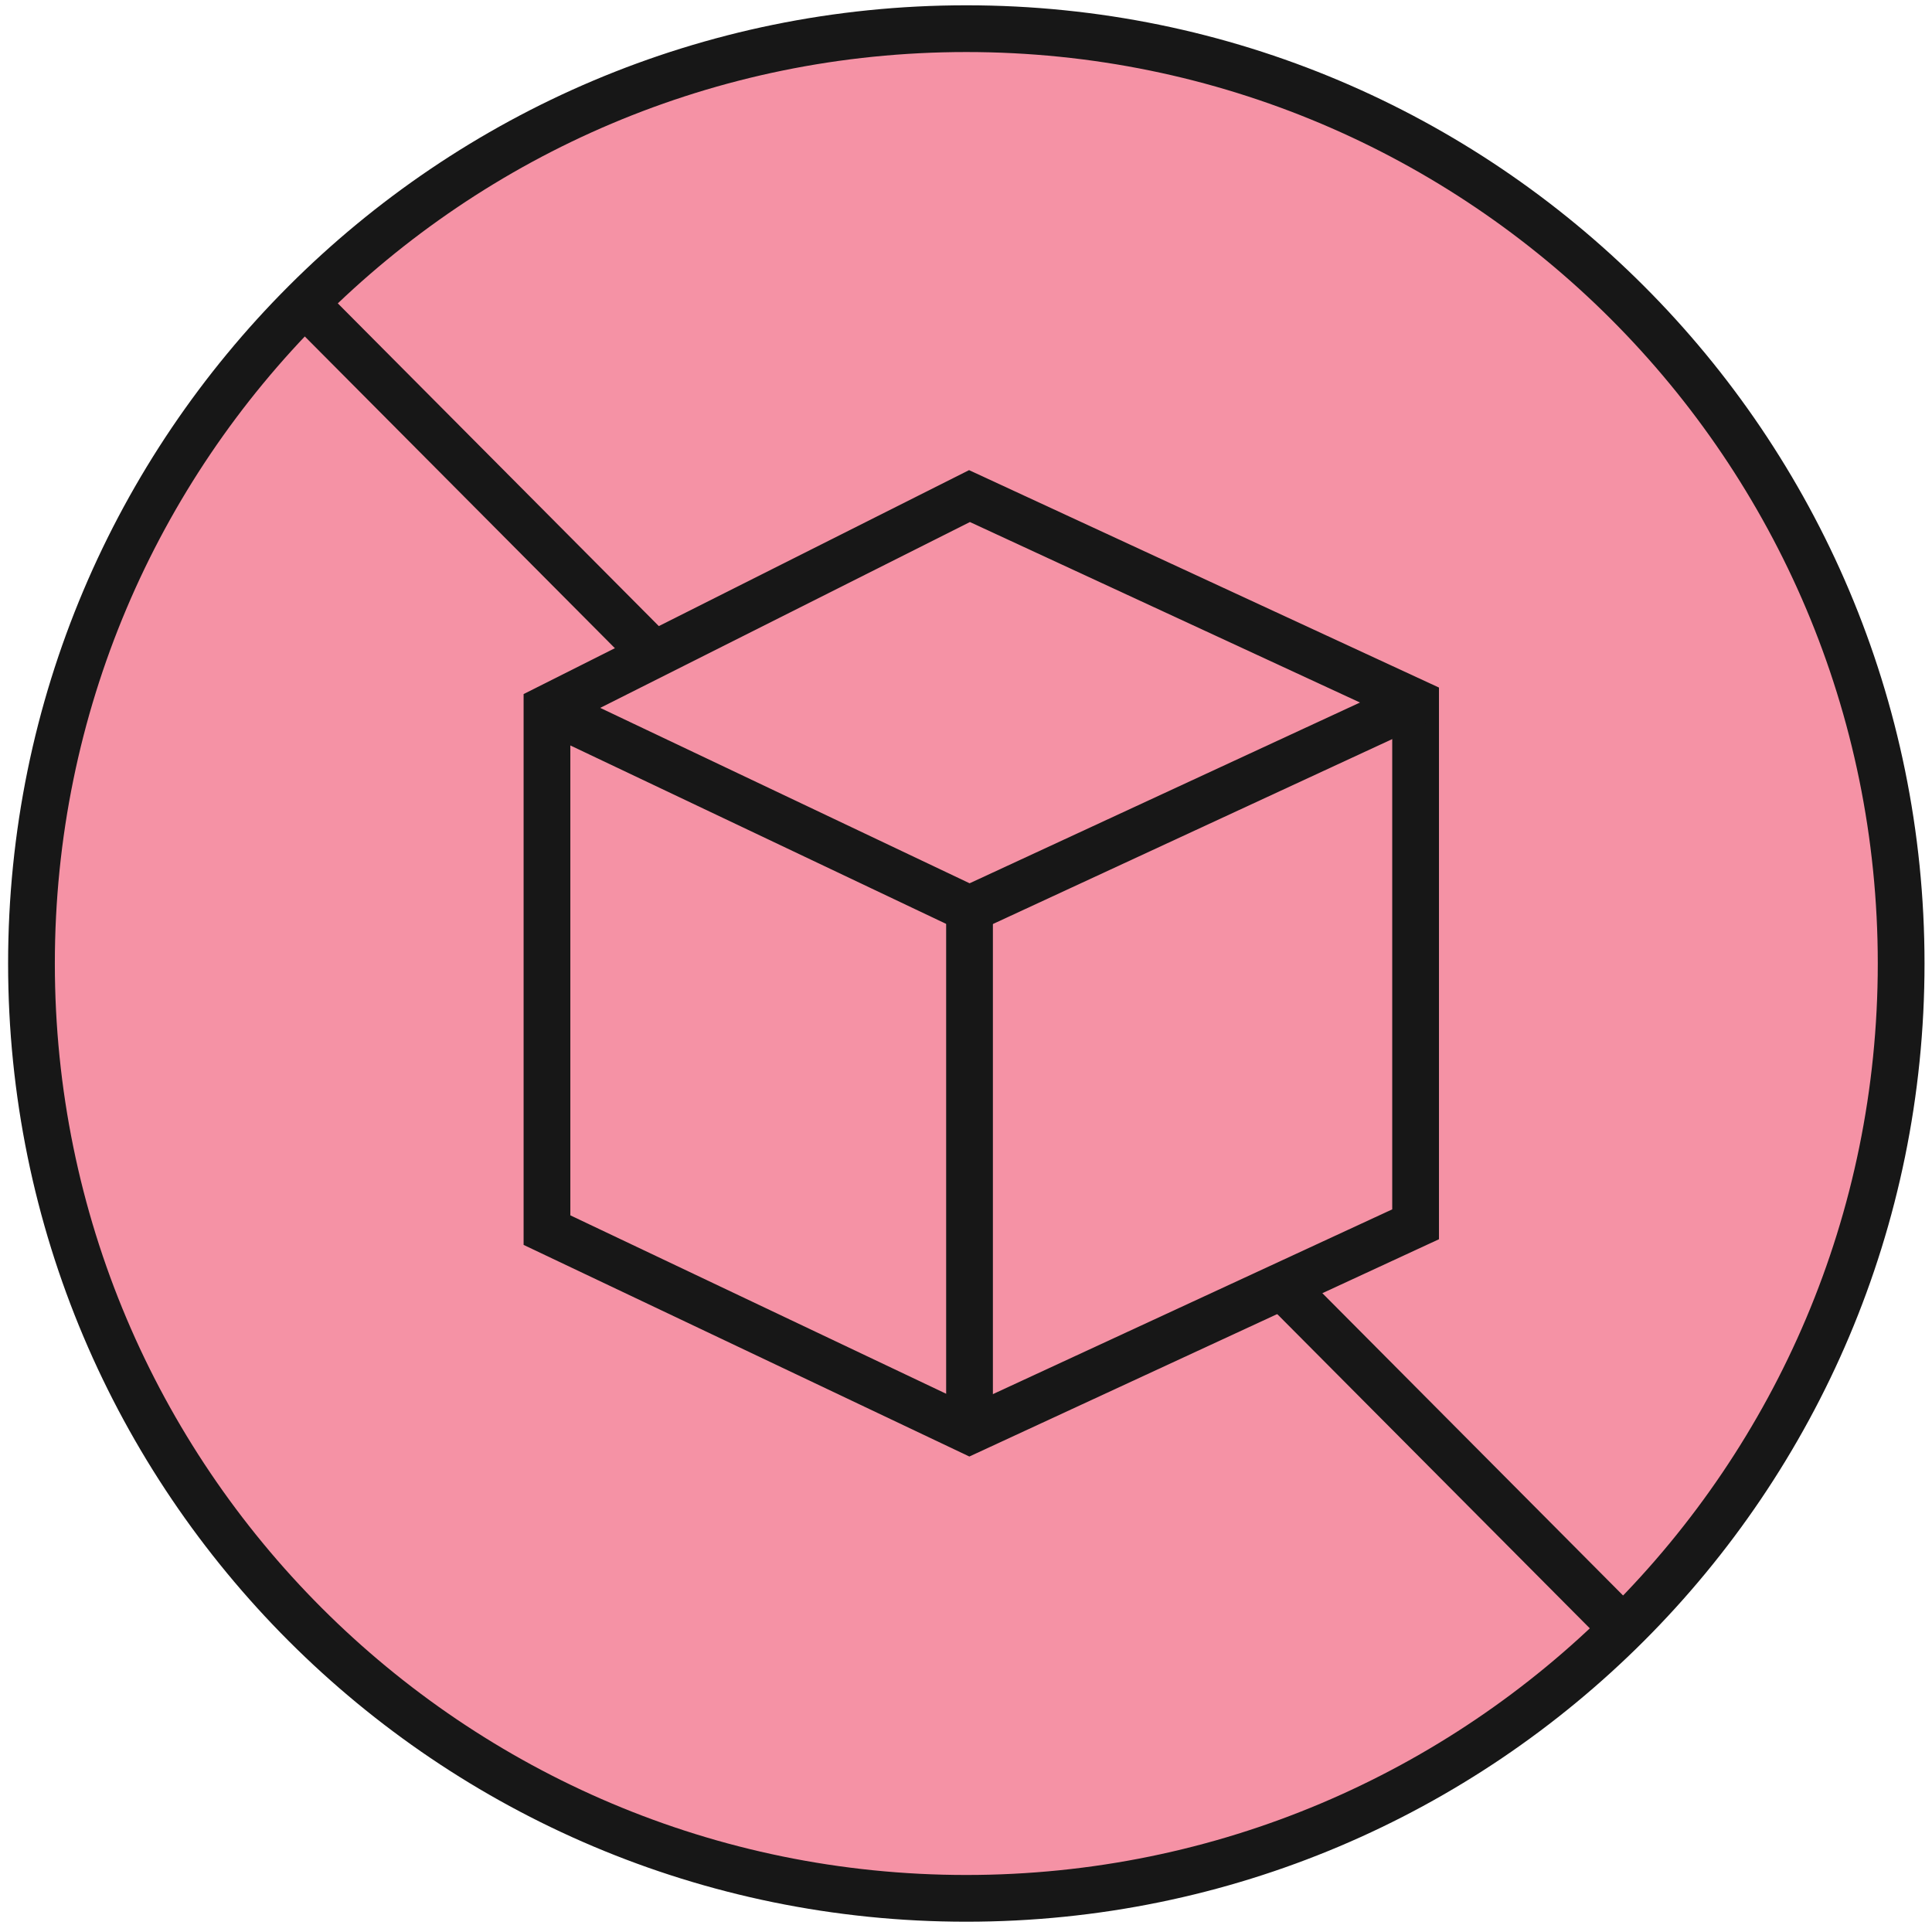
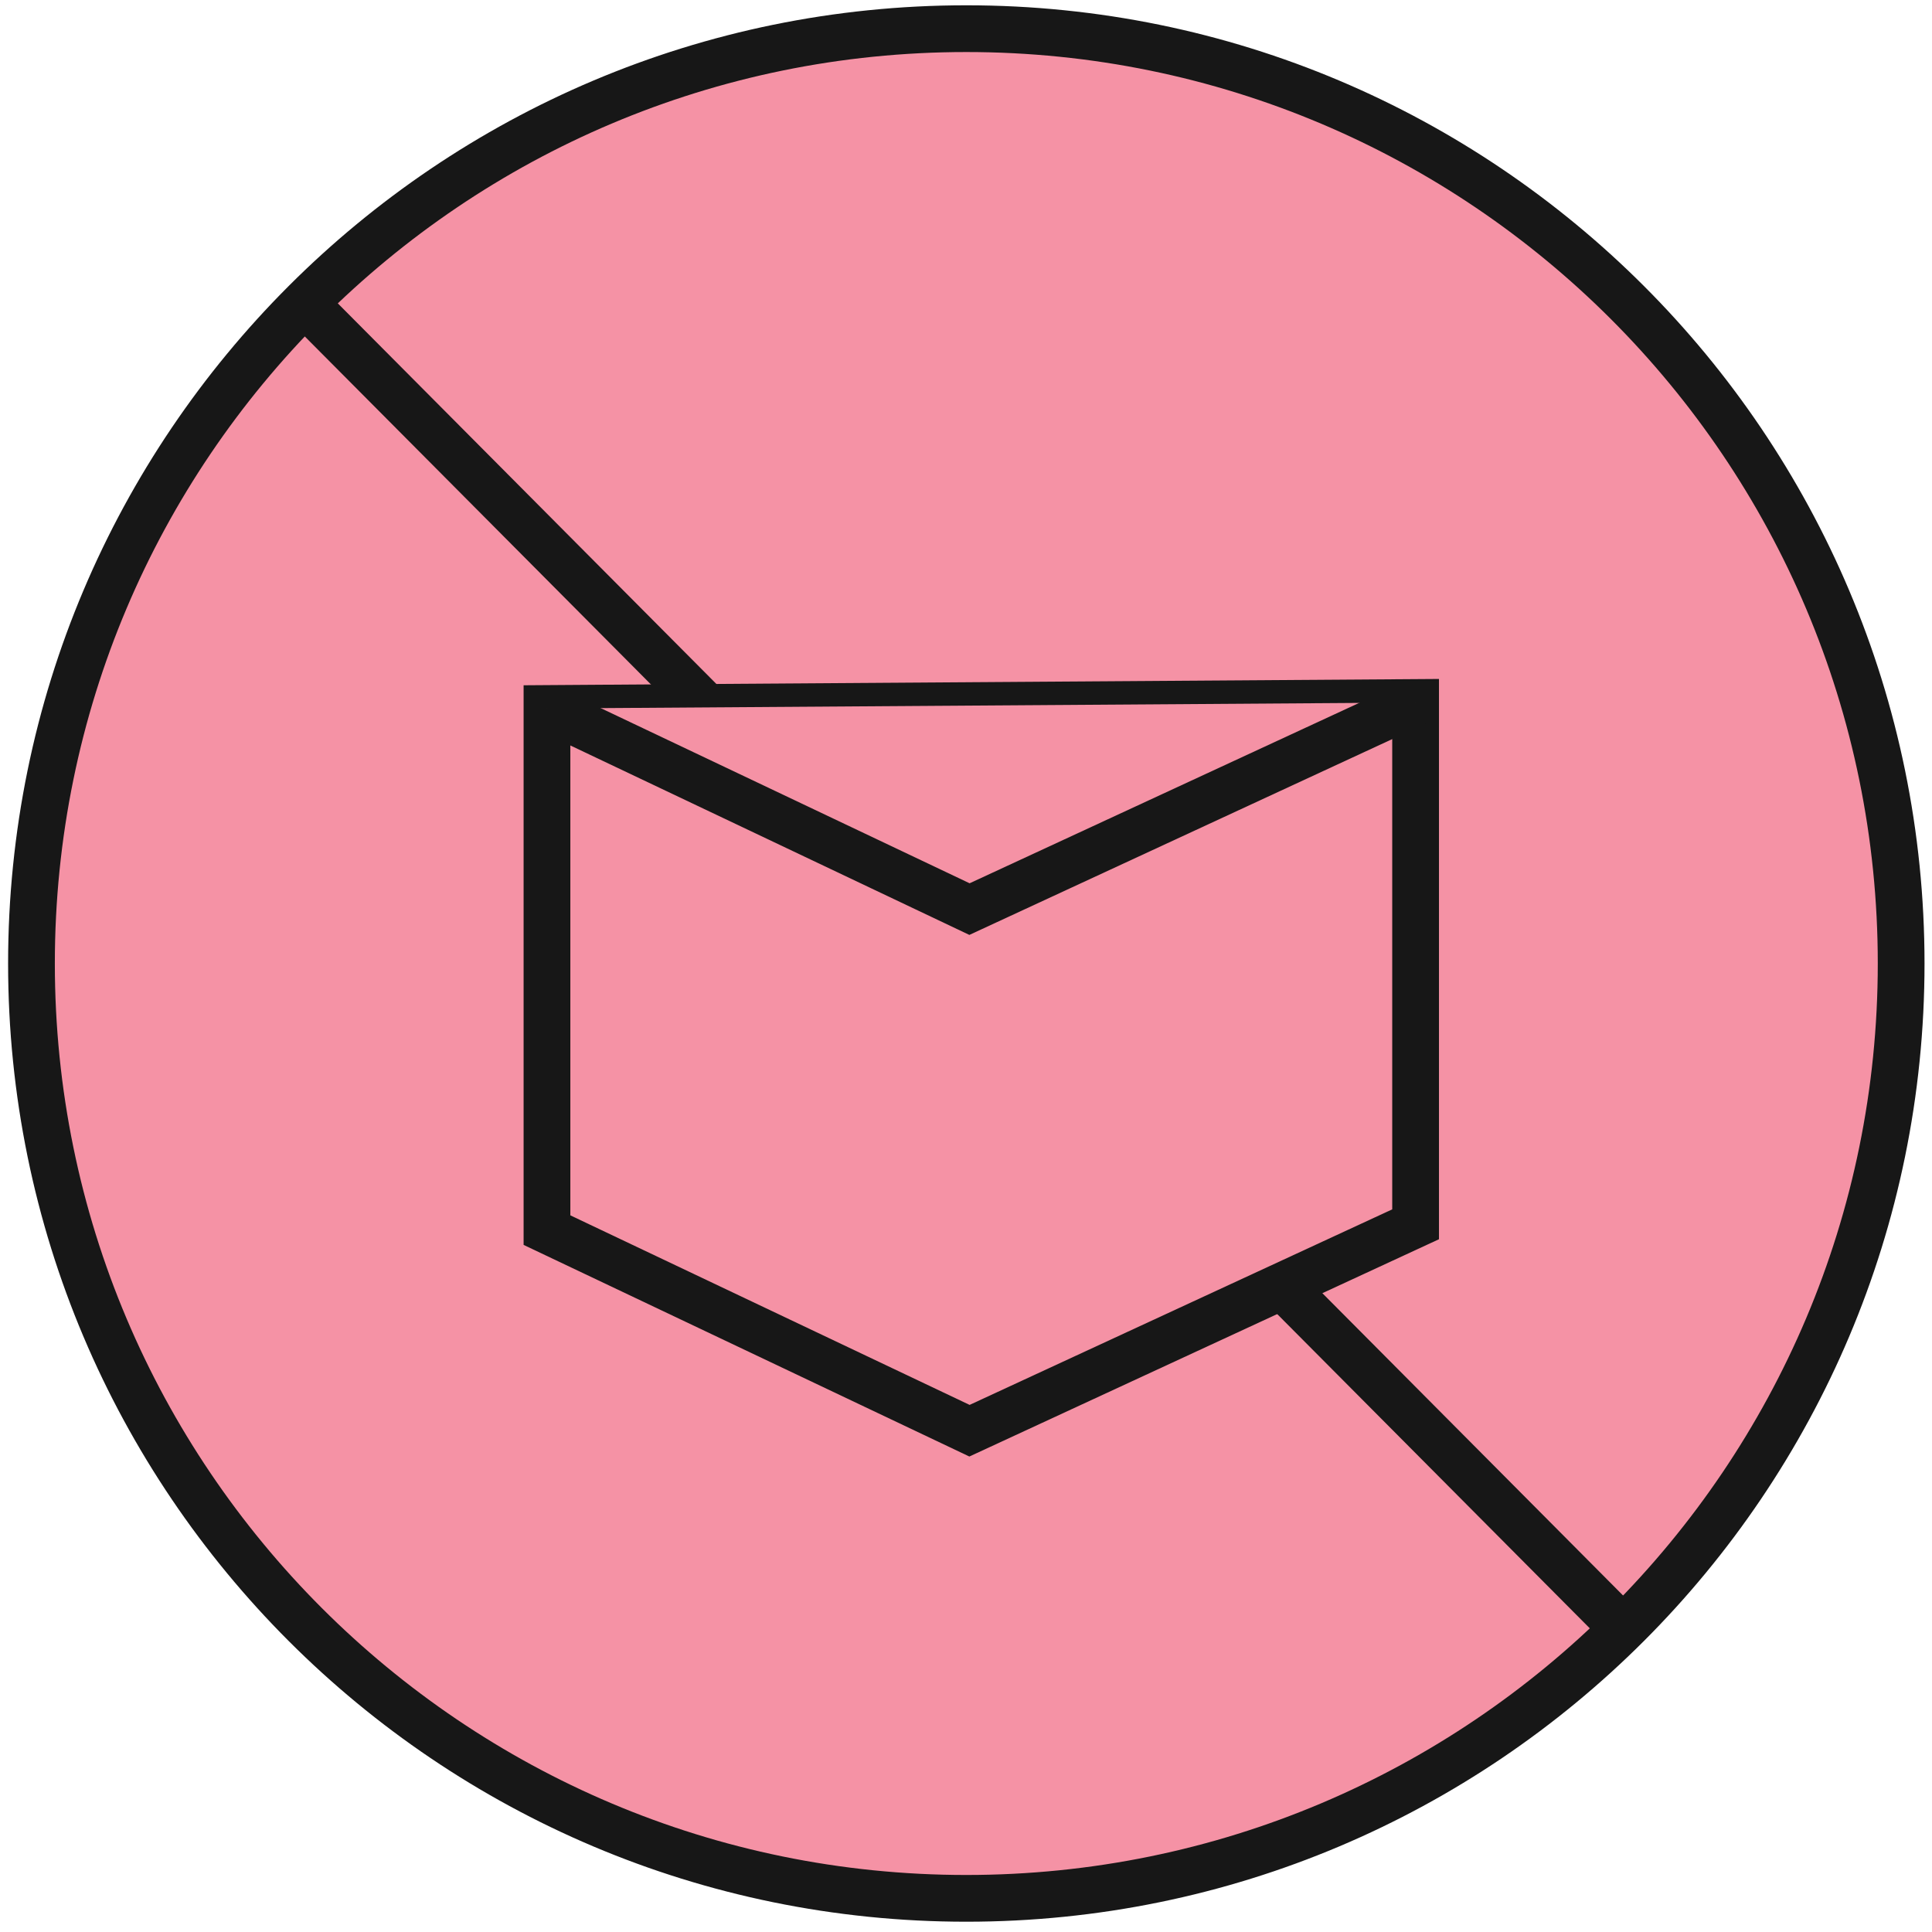
<svg xmlns="http://www.w3.org/2000/svg" fill="none" viewBox="0 0 62 62" height="62" width="62">
  <path stroke-miterlimit="10" stroke-width="1.5" stroke="#171717" fill="#F592A5" d="M31.01 60.92C47.578 60.92 61.01 47.489 61.01 30.92C61.01 14.351 47.578 0.92 31.01 0.92C14.441 0.92 1.01 14.351 1.01 30.92C1.01 47.489 14.441 60.92 31.01 60.92Z" />
  <path stroke-miterlimit="10" stroke-width="1.5" stroke="#171717" d="M9.865 9.818L52.365 52.545" />
-   <path stroke-miterlimit="10" stroke-width="1.5" stroke="#171717" d="M31.113 27.697V44.437" />
-   <path stroke-miterlimit="10" stroke-width="1.5" stroke="#171717" fill="#F592A5" d="M45.428 39.289V22.544L31.112 15.92L17.553 22.736V39.476L31.112 45.913L45.428 39.289Z" />
+   <path stroke-miterlimit="10" stroke-width="1.5" stroke="#171717" fill="#F592A5" d="M45.428 39.289V22.544L17.553 22.736V39.476L31.112 45.913L45.428 39.289Z" />
  <path fill="#F592A5" d="M17.553 22.736L31.112 29.174L45.428 22.545" />
  <path stroke-miterlimit="10" stroke-width="1.5" stroke="#171717" d="M17.553 22.736L31.112 29.174L45.428 22.545" />
-   <path stroke-miterlimit="10" stroke-width="1.5" stroke="#171717" d="M31.113 29.174V45.914" />
</svg>